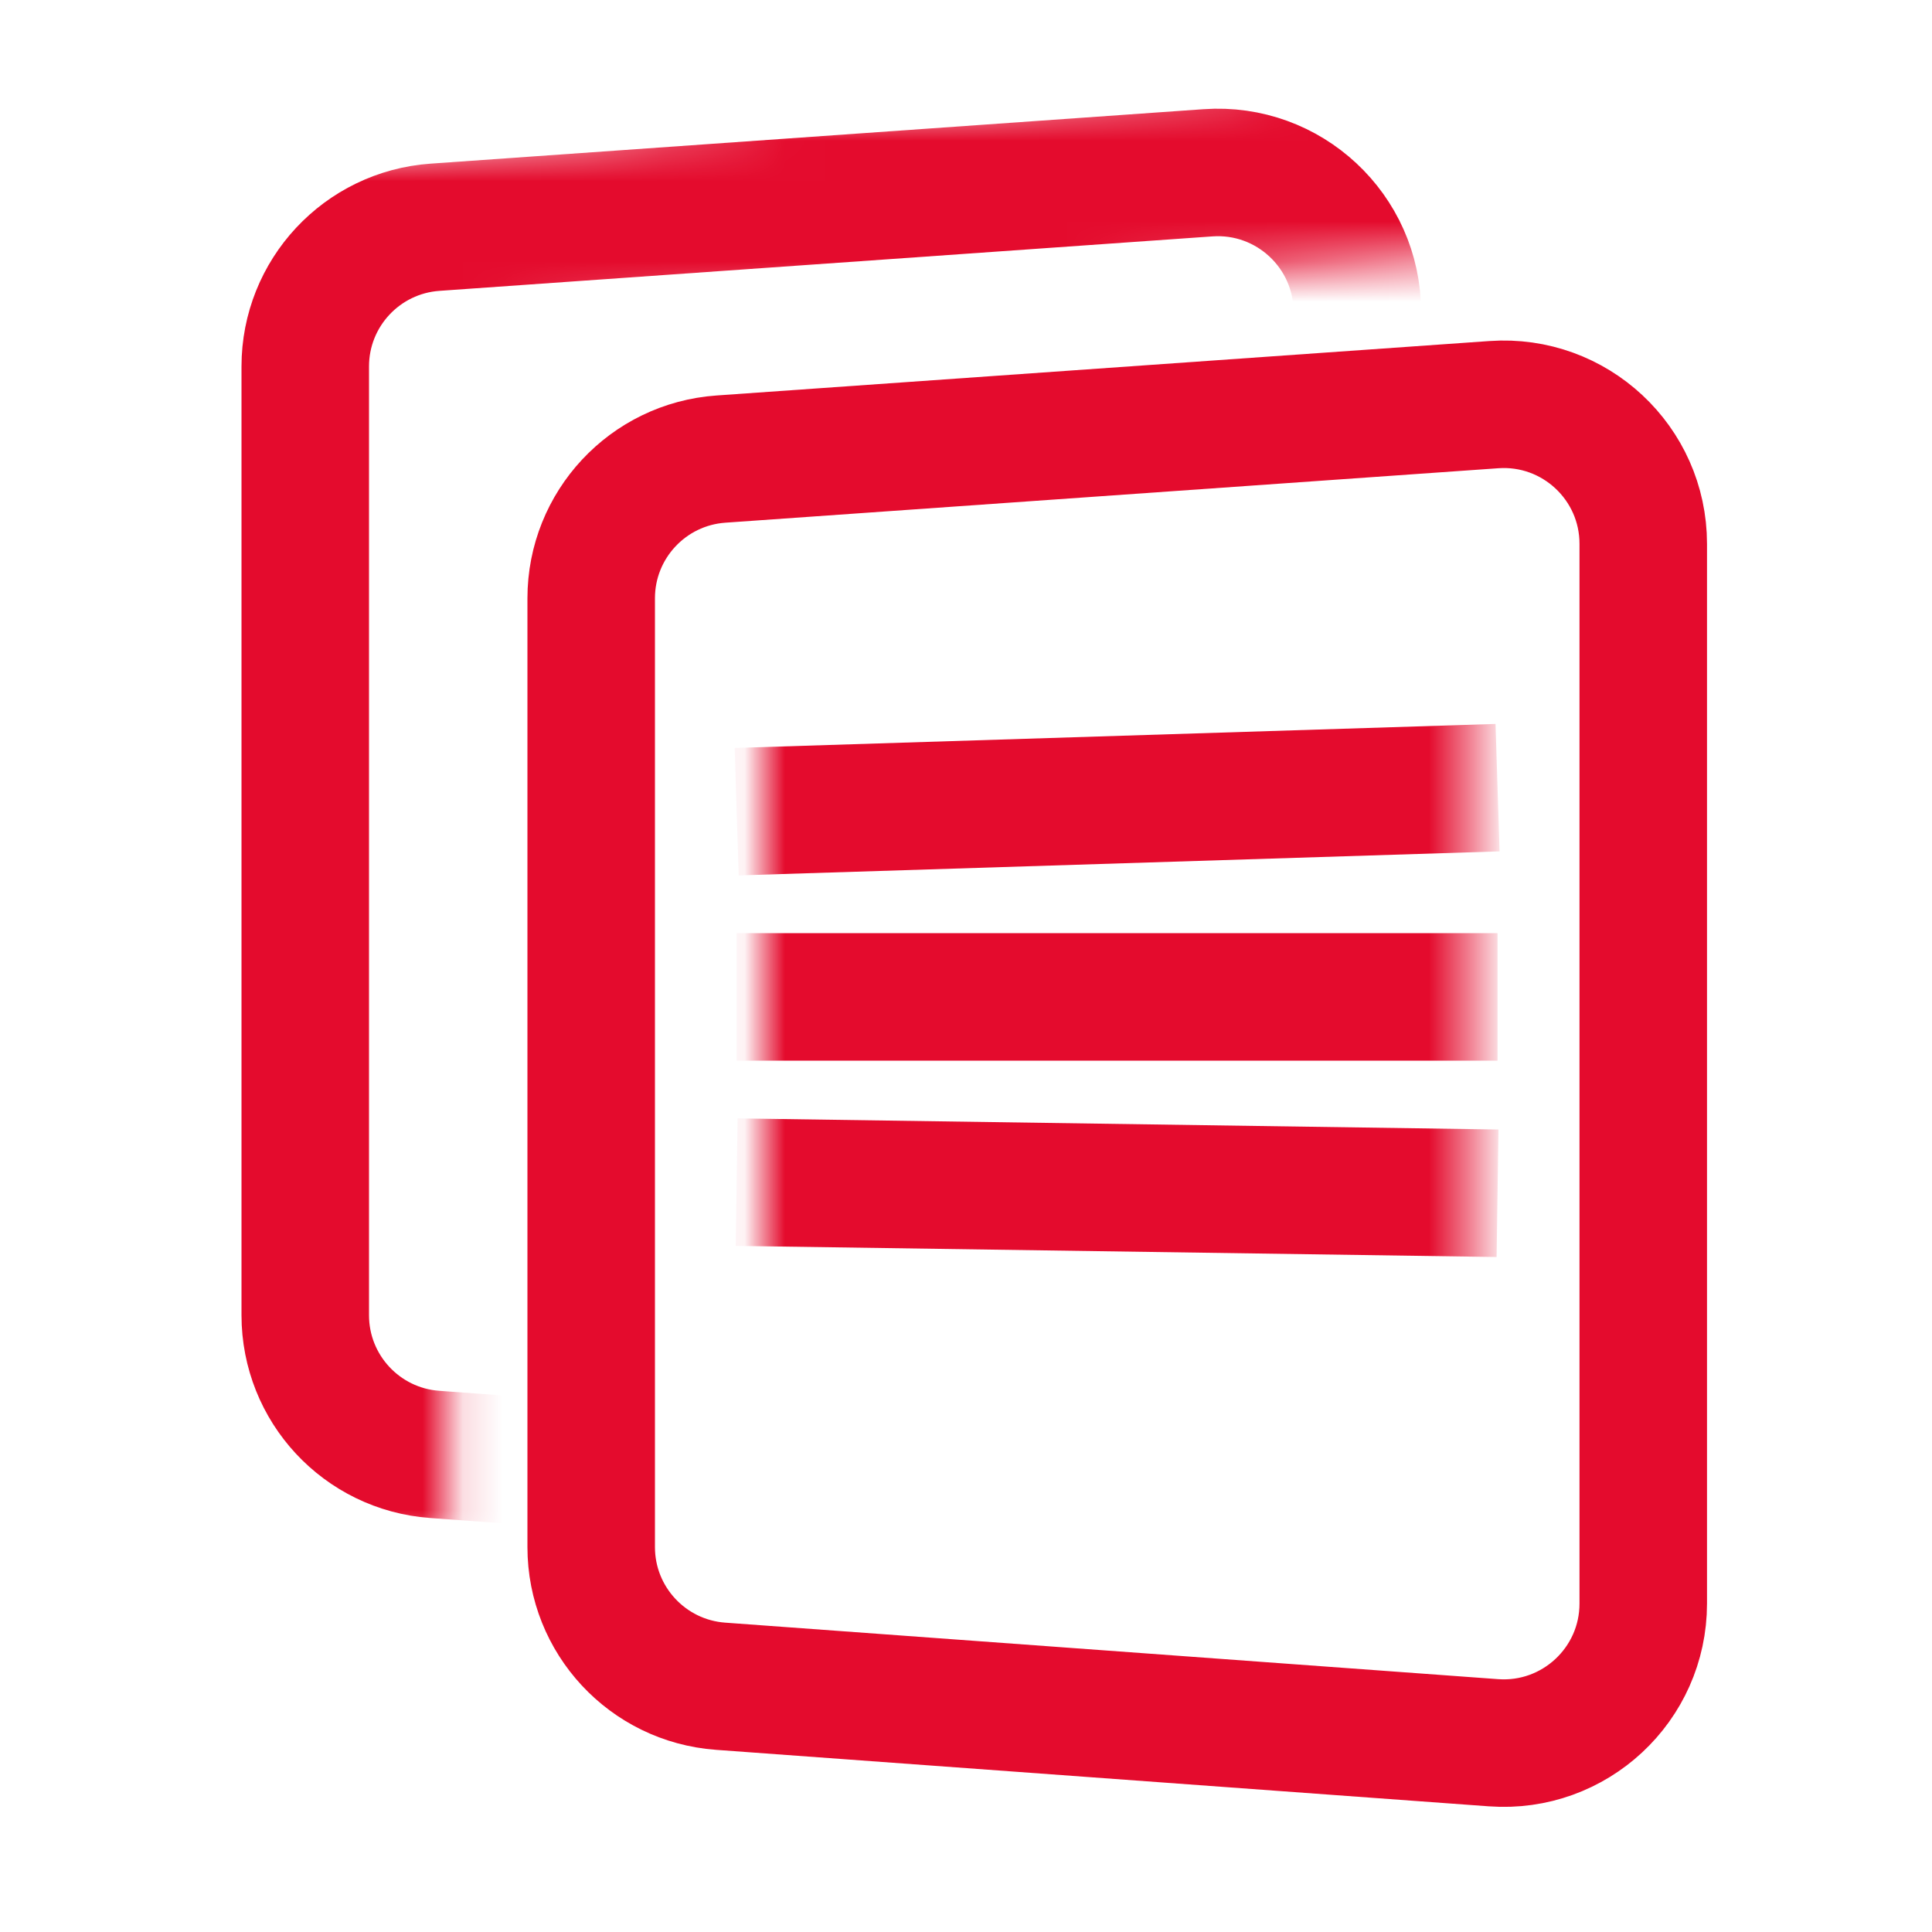
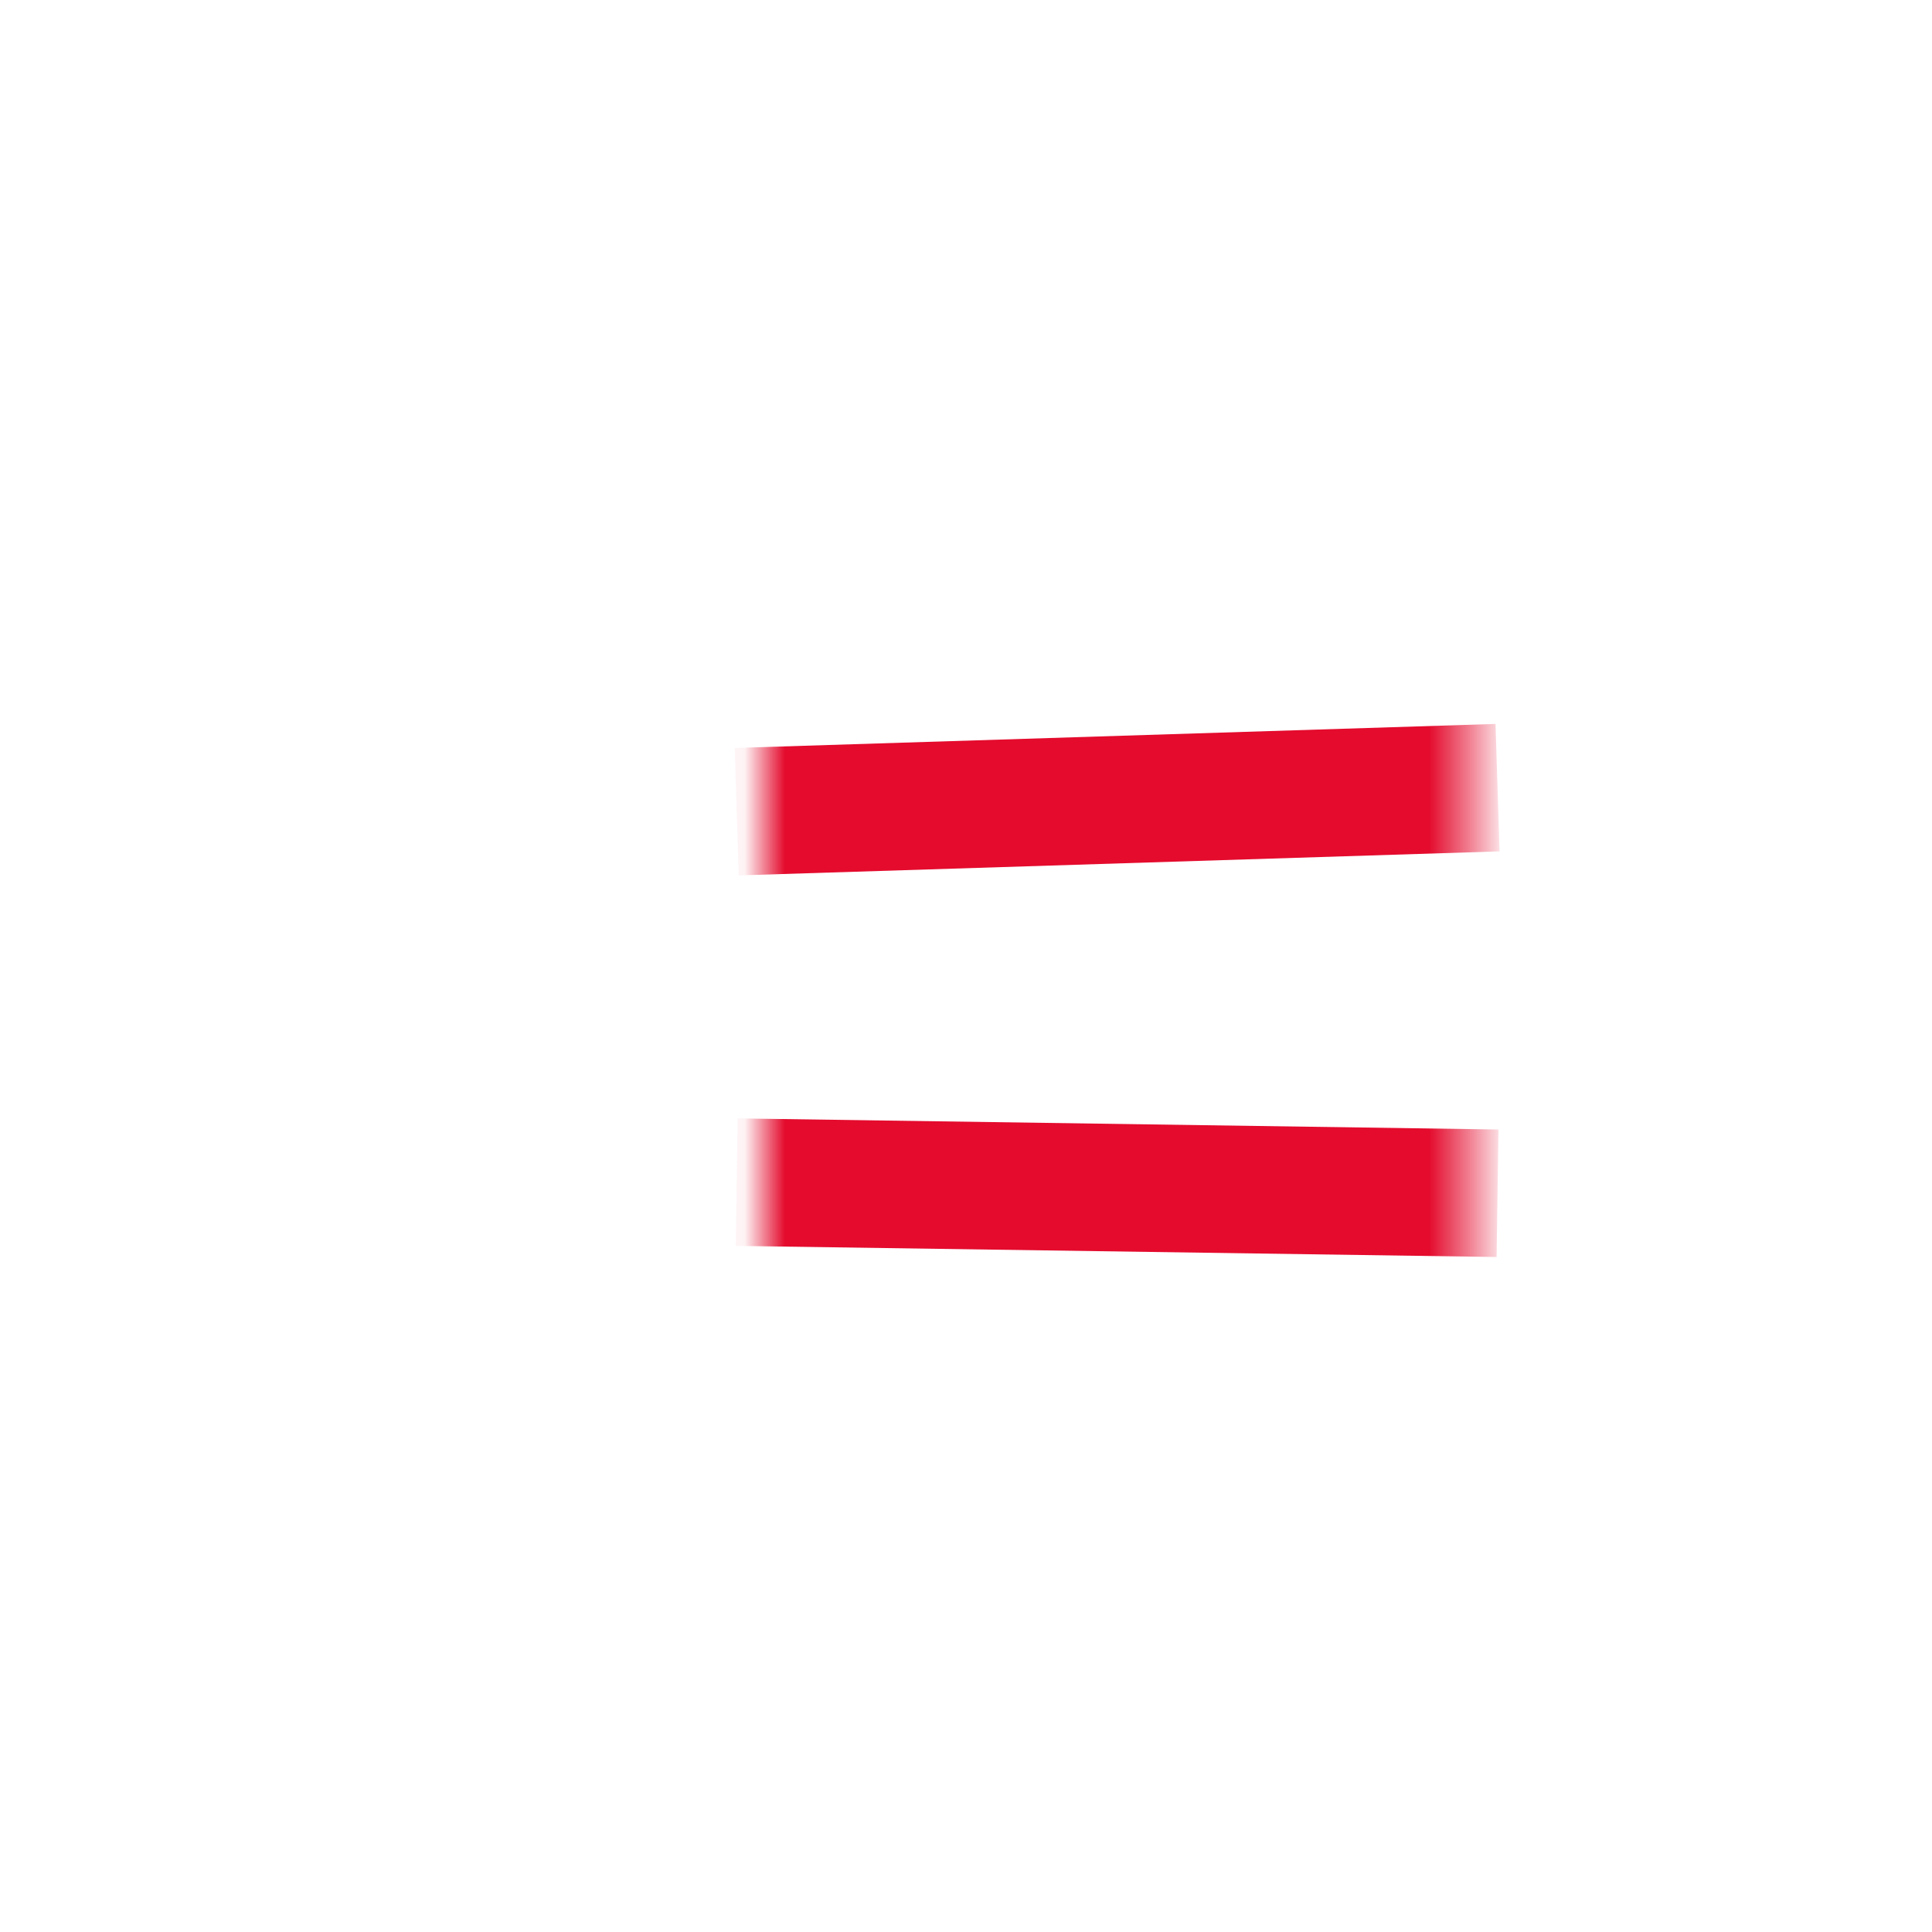
<svg xmlns="http://www.w3.org/2000/svg" width="48" height="48" viewBox="0 0 48 48" fill="none">
  <mask id="mask0_16_778" style="mask-type:alpha" maskUnits="userSpaceOnUse" x="3" y="1" width="35" height="38">
-     <path fill-rule="evenodd" clip-rule="evenodd" d="M37.728 1.536L3.552 4.245V37.833L11.136 38.47V8.015L37.728 6.293V1.536Z" fill="#ACACAC" />
-   </mask>
+     </mask>
  <g mask="url(#mask0_16_778)">
-     <path d="M7.584 9.104C7.584 7.284 8.992 5.774 10.807 5.646L30.012 4.293C32.018 4.152 33.722 5.741 33.722 7.751V34.08C33.722 36.094 32.012 37.684 30.003 37.538L10.798 36.134C8.986 36.002 7.584 34.493 7.584 32.676V9.104Z" stroke="#E40B2D" stroke-width="3.168" stroke-miterlimit="10" />
-   </g>
-   <path d="M14.688 14.864C14.688 13.044 16.096 11.534 17.911 11.406L37.116 10.053C39.122 9.912 40.826 11.501 40.826 13.511V39.84C40.826 41.854 39.116 43.444 37.107 43.298L17.902 41.894C16.09 41.761 14.688 40.253 14.688 38.437V14.864Z" stroke="#E40B2D" stroke-width="3.168" stroke-miterlimit="10" />
+     </g>
  <mask id="mask1_16_778" style="mask-type:alpha" maskUnits="userSpaceOnUse" x="18" y="14" width="19" height="22">
    <rect x="18.947" y="14.21" width="17.579" height="21.261" fill="#D9D9D9" />
  </mask>
  <g mask="url(#mask1_16_778)">
    <path d="M18.303 20.166L37.206 19.569" stroke="#E40B2D" stroke-width="3.168" stroke-miterlimit="10" />
-     <path d="M18.303 24.768H37.206" stroke="#E40B2D" stroke-width="3.168" stroke-miterlimit="10" />
    <path d="M18.303 29.37L37.206 29.646" stroke="#E40B2D" stroke-width="3.168" stroke-miterlimit="10" />
  </g>
</svg>